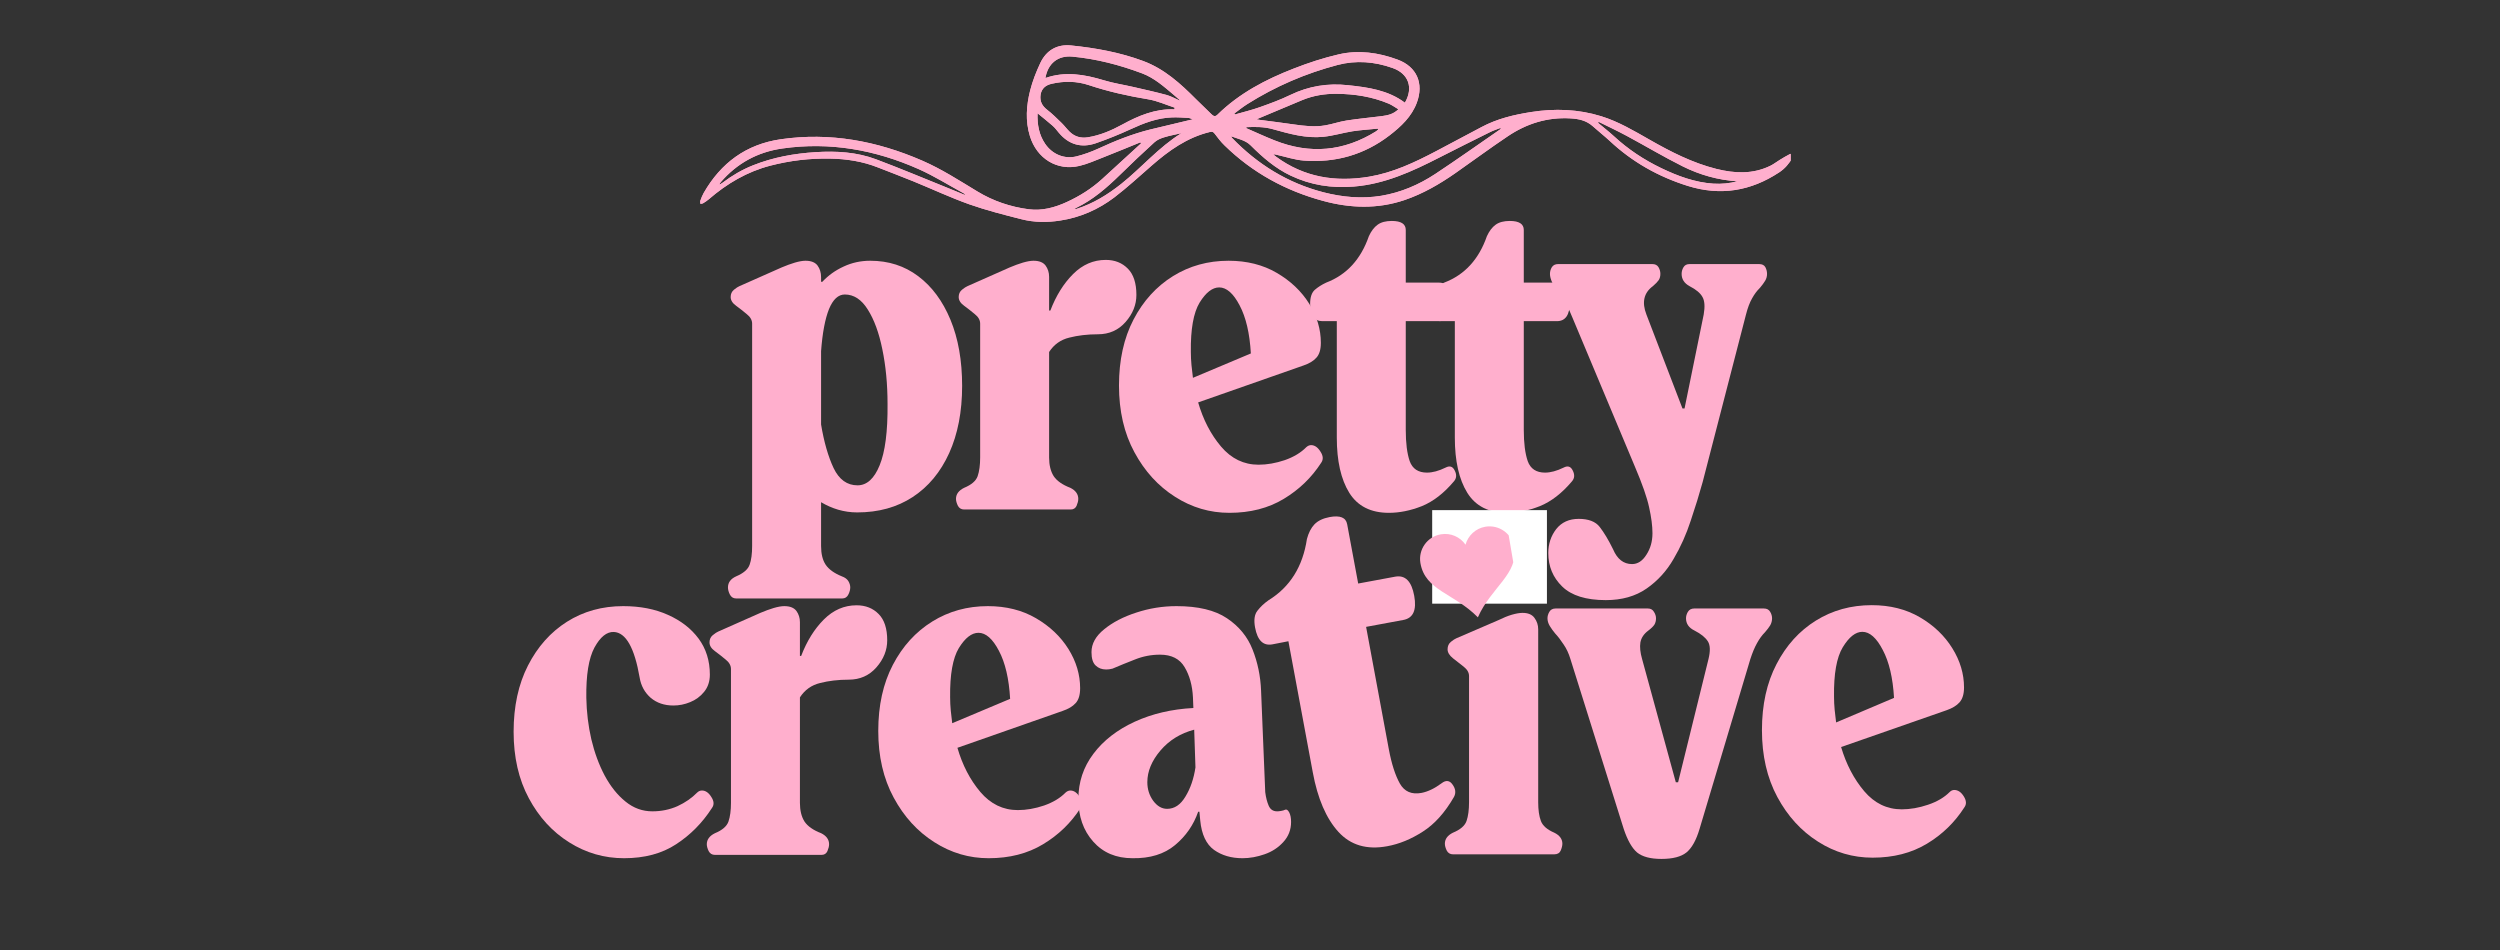
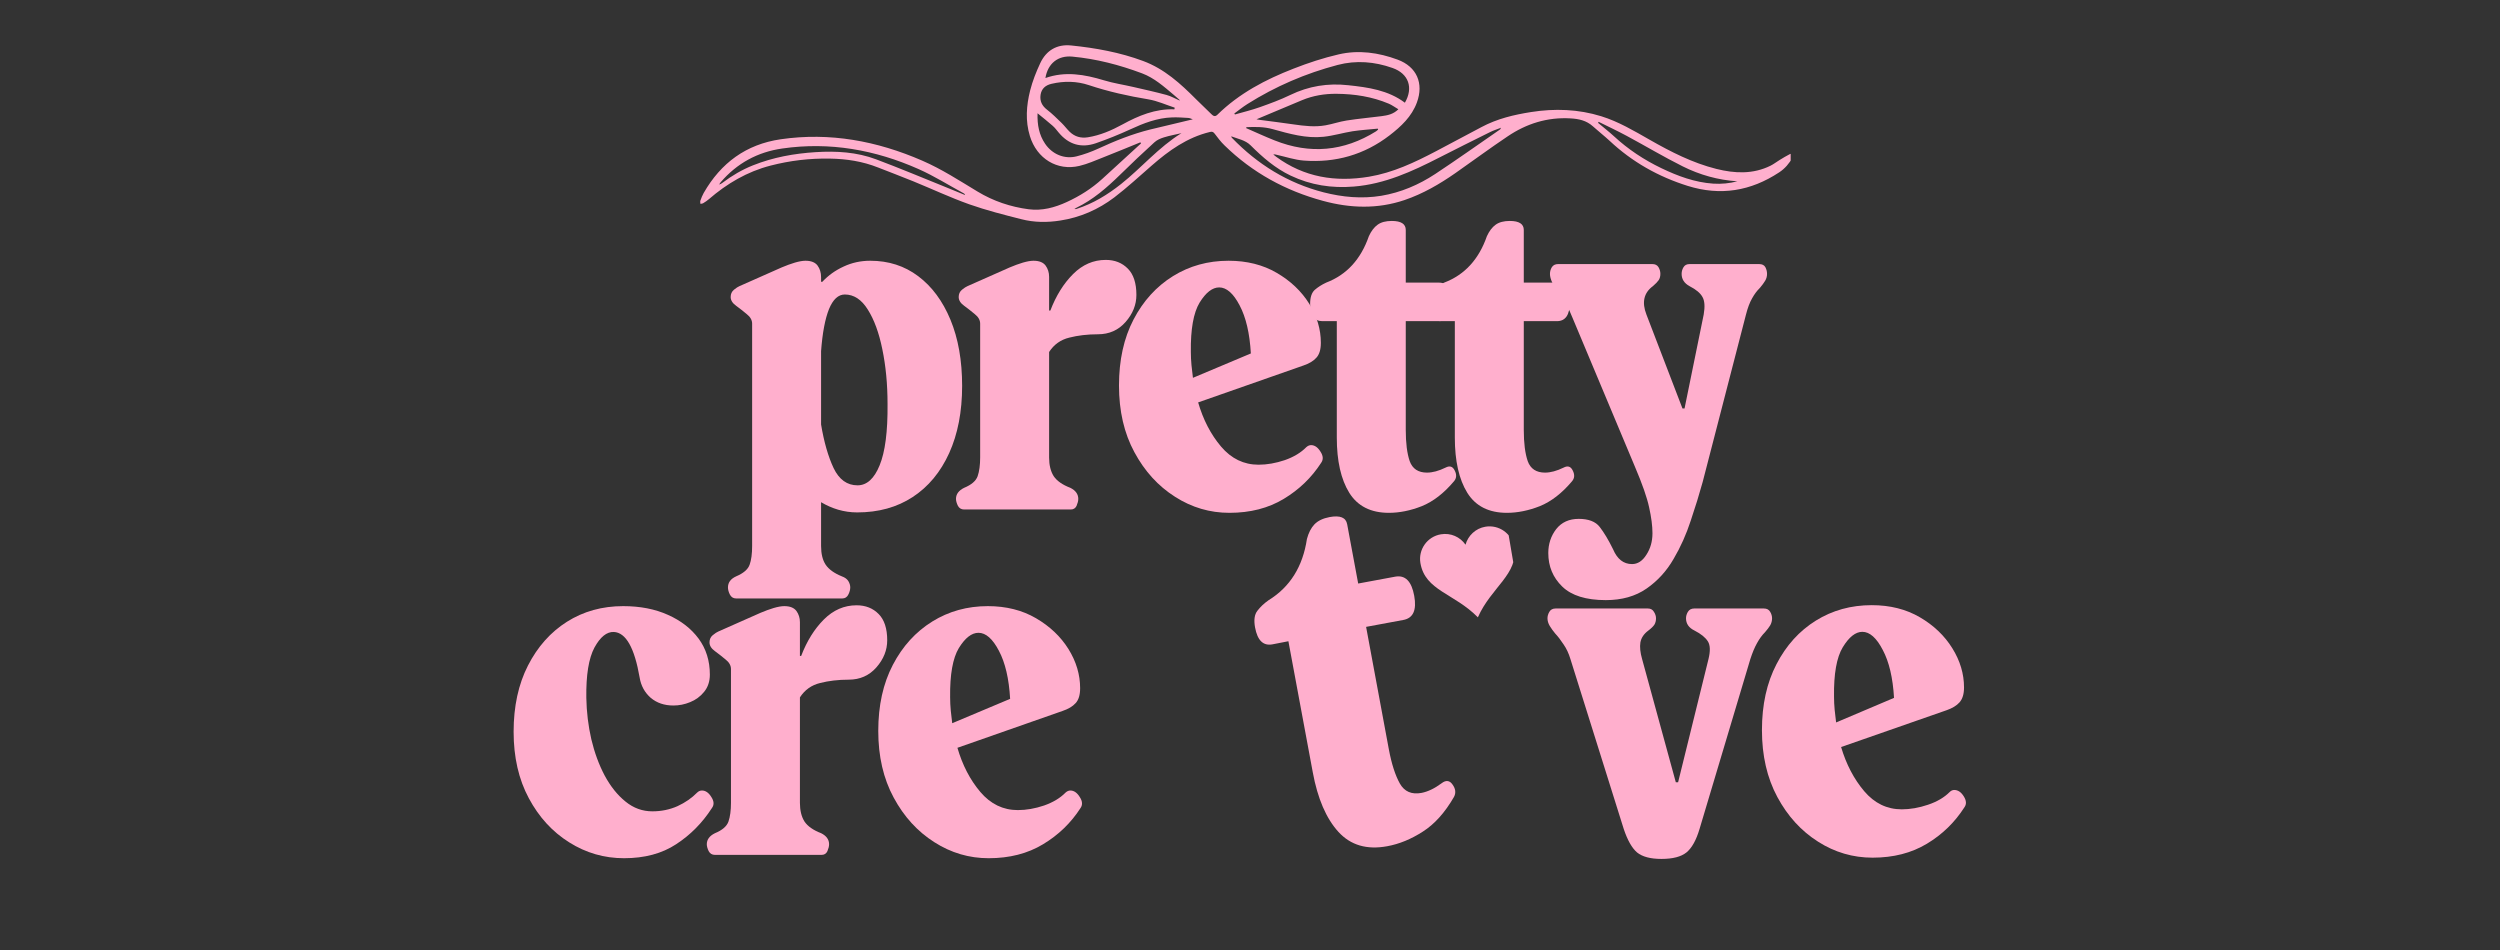
<svg xmlns="http://www.w3.org/2000/svg" width="250" zoomAndPan="magnify" viewBox="0 0 187.5 71.25" height="95" preserveAspectRatio="xMidYMid meet" version="1.0">
  <rect x="0" y="0" width="187.5" height="71.25" fill="#333333" stroke="none" />
  <defs>
    <g />
    <clipPath id="f0f9903efe">
-       <path d="M 107.414 38.258 L 116.035 38.258 L 116.035 45.273 L 107.414 45.273 Z M 107.414 38.258 " clip-rule="nonzero" />
-     </clipPath>
+       </clipPath>
    <clipPath id="d649928cf0">
      <path d="M 52.504 3.281 L 134.301 3.281 L 134.301 17 L 52.504 17 Z M 52.504 3.281 " clip-rule="nonzero" />
    </clipPath>
    <clipPath id="61f518a816">
      <path d="M 106 39 L 114 39 L 114 47 L 106 47 Z M 106 39 " clip-rule="nonzero" />
    </clipPath>
    <clipPath id="48738891a4">
      <path d="M 106.211 40.387 L 112.996 39.234 L 114.148 46.016 L 107.363 47.168 Z M 106.211 40.387 " clip-rule="nonzero" />
    </clipPath>
    <clipPath id="ac56cb7847">
      <path d="M 106.211 40.387 L 112.996 39.234 L 114.148 46.016 L 107.363 47.168 Z M 106.211 40.387 " clip-rule="nonzero" />
    </clipPath>
  </defs>
  <g fill="#ffafcd" fill-opacity="1">
    <g transform="translate(54.222, 38.212)">
      <g>
        <path d="M 2.188 2.734 L 2.188 -13.938 C 2.188 -14.207 2.051 -14.445 1.781 -14.656 C 1.52 -14.875 1.254 -15.082 0.984 -15.281 C 0.711 -15.477 0.578 -15.695 0.578 -15.938 C 0.578 -16.164 0.66 -16.348 0.828 -16.484 C 0.992 -16.617 1.129 -16.707 1.234 -16.75 L 4.406 -18.156 C 4.75 -18.301 5.078 -18.422 5.391 -18.516 C 5.711 -18.609 5.977 -18.656 6.188 -18.656 C 6.613 -18.656 6.914 -18.535 7.094 -18.297 C 7.27 -18.055 7.359 -17.766 7.359 -17.422 L 7.359 -17.078 L 7.453 -17.078 C 7.898 -17.555 8.43 -17.938 9.047 -18.219 C 9.66 -18.508 10.328 -18.656 11.047 -18.656 C 12.422 -18.656 13.617 -18.27 14.641 -17.5 C 15.672 -16.727 16.477 -15.641 17.062 -14.234 C 17.645 -12.828 17.938 -11.172 17.938 -9.266 C 17.938 -7.336 17.613 -5.66 16.969 -4.234 C 16.32 -2.805 15.41 -1.707 14.234 -0.938 C 13.055 -0.164 11.664 0.219 10.062 0.219 C 9.57 0.219 9.098 0.148 8.641 0.016 C 8.191 -0.117 7.766 -0.305 7.359 -0.547 L 7.359 2.734 C 7.359 3.328 7.473 3.797 7.703 4.141 C 7.941 4.492 8.348 4.785 8.922 5.016 C 9.148 5.098 9.312 5.219 9.406 5.375 C 9.5 5.531 9.547 5.688 9.547 5.844 C 9.547 6.008 9.5 6.188 9.406 6.375 C 9.312 6.57 9.16 6.672 8.953 6.672 L 0.984 6.672 C 0.773 6.672 0.617 6.57 0.516 6.375 C 0.422 6.188 0.375 6.008 0.375 5.844 C 0.375 5.477 0.578 5.203 0.984 5.016 C 1.535 4.785 1.875 4.492 2 4.141 C 2.125 3.797 2.188 3.328 2.188 2.734 Z M 7.359 -11.875 L 7.359 -6.375 C 7.578 -5.062 7.891 -3.973 8.297 -3.109 C 8.711 -2.242 9.312 -1.812 10.094 -1.812 C 10.789 -1.812 11.344 -2.312 11.75 -3.312 C 12.164 -4.32 12.363 -5.852 12.344 -7.906 C 12.344 -9.406 12.211 -10.773 11.953 -12.016 C 11.703 -13.254 11.336 -14.25 10.859 -15 C 10.391 -15.75 9.816 -16.125 9.141 -16.125 C 8.648 -16.125 8.254 -15.758 7.953 -15.031 C 7.66 -14.301 7.461 -13.25 7.359 -11.875 Z M 7.359 -11.875 " />
      </g>
    </g>
  </g>
  <g fill="#ffafcd" fill-opacity="1">
    <g transform="translate(71.324, 38.212)">
      <g>
        <path d="M 2.188 -3.906 L 2.188 -13.938 C 2.188 -14.207 2.051 -14.445 1.781 -14.656 C 1.52 -14.875 1.254 -15.082 0.984 -15.281 C 0.711 -15.477 0.578 -15.695 0.578 -15.938 C 0.578 -16.164 0.66 -16.348 0.828 -16.484 C 0.992 -16.617 1.129 -16.707 1.234 -16.75 L 4.406 -18.156 C 4.75 -18.301 5.078 -18.422 5.391 -18.516 C 5.711 -18.609 5.977 -18.656 6.188 -18.656 C 6.613 -18.656 6.914 -18.535 7.094 -18.297 C 7.27 -18.055 7.359 -17.773 7.359 -17.453 L 7.359 -14.922 L 7.453 -14.922 C 7.879 -16.035 8.445 -16.945 9.156 -17.656 C 9.863 -18.363 10.68 -18.719 11.609 -18.719 C 12.285 -18.719 12.836 -18.5 13.266 -18.062 C 13.691 -17.633 13.906 -16.977 13.906 -16.094 C 13.906 -15.352 13.633 -14.676 13.094 -14.062 C 12.551 -13.445 11.859 -13.141 11.016 -13.141 C 10.234 -13.141 9.52 -13.055 8.875 -12.891 C 8.227 -12.734 7.723 -12.375 7.359 -11.812 L 7.359 -3.906 C 7.359 -3.332 7.473 -2.863 7.703 -2.5 C 7.941 -2.145 8.359 -1.852 8.953 -1.625 C 9.348 -1.426 9.547 -1.148 9.547 -0.797 C 9.547 -0.648 9.504 -0.477 9.422 -0.281 C 9.336 -0.094 9.191 0 8.984 0 L 0.984 0 C 0.773 0 0.617 -0.094 0.516 -0.281 C 0.422 -0.477 0.375 -0.648 0.375 -0.797 C 0.375 -1.148 0.578 -1.426 0.984 -1.625 C 1.535 -1.852 1.875 -2.145 2 -2.5 C 2.125 -2.863 2.188 -3.332 2.188 -3.906 Z M 2.188 -3.906 " />
      </g>
    </g>
  </g>
  <g fill="#ffafcd" fill-opacity="1">
    <g transform="translate(83.158, 38.212)">
      <g>
        <path d="M 0.766 -9.297 C 0.766 -11.203 1.129 -12.852 1.859 -14.25 C 2.586 -15.645 3.57 -16.727 4.812 -17.5 C 6.051 -18.27 7.441 -18.656 8.984 -18.656 C 10.359 -18.656 11.562 -18.352 12.594 -17.75 C 13.633 -17.145 14.445 -16.375 15.031 -15.438 C 15.613 -14.5 15.906 -13.52 15.906 -12.5 C 15.906 -11.988 15.789 -11.613 15.562 -11.375 C 15.344 -11.133 15.02 -10.941 14.594 -10.797 L 6.703 -8.031 C 7.078 -6.738 7.648 -5.633 8.422 -4.719 C 9.191 -3.812 10.129 -3.359 11.234 -3.359 C 11.867 -3.359 12.523 -3.473 13.203 -3.703 C 13.879 -3.941 14.414 -4.266 14.812 -4.672 C 14.926 -4.773 15.047 -4.828 15.172 -4.828 C 15.441 -4.828 15.676 -4.664 15.875 -4.344 C 16.082 -4.031 16.102 -3.754 15.938 -3.516 C 15.219 -2.398 14.281 -1.492 13.125 -0.797 C 11.969 -0.098 10.609 0.25 9.047 0.25 C 7.586 0.25 6.227 -0.148 4.969 -0.953 C 3.707 -1.754 2.691 -2.867 1.922 -4.297 C 1.148 -5.723 0.766 -7.391 0.766 -9.297 Z M 6.312 -9.875 L 10.656 -11.703 C 10.57 -13.211 10.289 -14.414 9.812 -15.312 C 9.344 -16.207 8.832 -16.656 8.281 -16.656 C 7.77 -16.656 7.281 -16.273 6.812 -15.516 C 6.352 -14.754 6.133 -13.52 6.156 -11.812 C 6.156 -11.488 6.172 -11.16 6.203 -10.828 C 6.234 -10.504 6.27 -10.188 6.312 -9.875 Z M 6.312 -9.875 " />
      </g>
    </g>
  </g>
  <g fill="#ffafcd" fill-opacity="1">
    <g transform="translate(98.166, 38.212)">
      <g>
        <path d="M 2.094 -5.391 L 2.094 -14.125 L 1.016 -14.125 C 0.398 -14.125 0.094 -14.555 0.094 -15.422 C 0.094 -15.91 0.207 -16.258 0.438 -16.469 C 0.676 -16.676 0.961 -16.859 1.297 -17.016 C 2.828 -17.598 3.895 -18.758 4.5 -20.5 C 4.676 -20.883 4.895 -21.172 5.156 -21.359 C 5.414 -21.547 5.77 -21.641 6.219 -21.641 C 6.914 -21.641 7.266 -21.414 7.266 -20.969 L 7.266 -17.016 L 9.75 -17.016 C 10.395 -17.016 10.719 -16.523 10.719 -15.547 C 10.719 -14.598 10.395 -14.125 9.75 -14.125 L 7.266 -14.125 L 7.266 -5.969 C 7.266 -4.988 7.363 -4.207 7.562 -3.625 C 7.77 -3.051 8.203 -2.766 8.859 -2.766 C 9.273 -2.766 9.738 -2.891 10.25 -3.141 C 10.562 -3.305 10.789 -3.234 10.938 -2.922 C 11.094 -2.617 11.078 -2.352 10.891 -2.125 C 10.129 -1.219 9.32 -0.594 8.469 -0.25 C 7.625 0.082 6.801 0.25 6 0.25 C 4.645 0.25 3.656 -0.25 3.031 -1.25 C 2.406 -2.258 2.094 -3.641 2.094 -5.391 Z M 2.094 -5.391 " />
      </g>
    </g>
  </g>
  <g fill="#ffafcd" fill-opacity="1">
    <g transform="translate(107.018, 38.212)">
      <g>
        <path d="M 2.094 -5.391 L 2.094 -14.125 L 1.016 -14.125 C 0.398 -14.125 0.094 -14.555 0.094 -15.422 C 0.094 -15.91 0.207 -16.258 0.438 -16.469 C 0.676 -16.676 0.961 -16.859 1.297 -17.016 C 2.828 -17.598 3.895 -18.758 4.5 -20.5 C 4.676 -20.883 4.895 -21.172 5.156 -21.359 C 5.414 -21.547 5.77 -21.641 6.219 -21.641 C 6.914 -21.641 7.266 -21.414 7.266 -20.969 L 7.266 -17.016 L 9.75 -17.016 C 10.395 -17.016 10.719 -16.523 10.719 -15.547 C 10.719 -14.598 10.395 -14.125 9.75 -14.125 L 7.266 -14.125 L 7.266 -5.969 C 7.266 -4.988 7.363 -4.207 7.562 -3.625 C 7.77 -3.051 8.203 -2.766 8.859 -2.766 C 9.273 -2.766 9.738 -2.891 10.25 -3.141 C 10.562 -3.305 10.789 -3.234 10.938 -2.922 C 11.094 -2.617 11.078 -2.352 10.891 -2.125 C 10.129 -1.219 9.32 -0.594 8.469 -0.25 C 7.625 0.082 6.801 0.25 6 0.25 C 4.645 0.25 3.656 -0.25 3.031 -1.25 C 2.406 -2.258 2.094 -3.641 2.094 -5.391 Z M 2.094 -5.391 " />
      </g>
    </g>
  </g>
  <g fill="#ffafcd" fill-opacity="1">
    <g transform="translate(115.997, 38.212)">
      <g>
        <path d="M 1.969 -14.312 C 1.801 -14.738 1.617 -15.133 1.422 -15.5 C 1.234 -15.875 1.035 -16.164 0.828 -16.375 C 0.68 -16.562 0.547 -16.773 0.422 -17.016 C 0.305 -17.266 0.25 -17.484 0.25 -17.672 C 0.25 -17.848 0.297 -18.016 0.391 -18.172 C 0.492 -18.328 0.648 -18.406 0.859 -18.406 L 7.938 -18.406 C 8.145 -18.406 8.297 -18.328 8.391 -18.172 C 8.484 -18.016 8.531 -17.848 8.531 -17.672 C 8.531 -17.484 8.488 -17.328 8.406 -17.203 C 8.32 -17.078 8.176 -16.926 7.969 -16.75 C 7.289 -16.25 7.129 -15.539 7.484 -14.625 L 10.188 -7.578 L 10.344 -7.578 L 11.781 -14.625 C 11.883 -15.219 11.852 -15.656 11.688 -15.938 C 11.531 -16.227 11.207 -16.5 10.719 -16.75 C 10.32 -16.969 10.125 -17.273 10.125 -17.672 C 10.125 -17.848 10.172 -18.016 10.266 -18.172 C 10.359 -18.328 10.508 -18.406 10.719 -18.406 L 15.938 -18.406 C 16.164 -18.406 16.32 -18.328 16.406 -18.172 C 16.488 -18.016 16.531 -17.848 16.531 -17.672 C 16.531 -17.484 16.484 -17.312 16.391 -17.156 C 16.297 -17 16.164 -16.82 16 -16.625 C 15.781 -16.414 15.582 -16.148 15.406 -15.828 C 15.227 -15.516 15.078 -15.113 14.953 -14.625 L 11.703 -2.062 C 11.453 -1.156 11.156 -0.191 10.812 0.828 C 10.477 1.859 10.047 2.82 9.516 3.719 C 8.992 4.625 8.316 5.363 7.484 5.938 C 6.66 6.508 5.645 6.797 4.438 6.797 C 2.957 6.797 1.867 6.457 1.172 5.781 C 0.473 5.102 0.125 4.266 0.125 3.266 C 0.125 2.586 0.32 1.988 0.719 1.469 C 1.125 0.957 1.688 0.703 2.406 0.703 C 3.145 0.703 3.672 0.906 3.984 1.312 C 4.305 1.727 4.641 2.285 4.984 2.984 C 5.297 3.723 5.77 4.094 6.406 4.094 C 6.832 4.094 7.191 3.859 7.484 3.391 C 7.785 2.93 7.938 2.395 7.938 1.781 C 7.938 1.227 7.852 0.582 7.688 -0.156 C 7.531 -0.895 7.176 -1.91 6.625 -3.203 Z M 1.969 -14.312 " />
      </g>
    </g>
  </g>
  <g fill="#ffafcd" fill-opacity="1">
    <g transform="translate(101.316, 64.075)">
      <g />
    </g>
  </g>
  <g fill="#ffafcd" fill-opacity="1">
    <g transform="translate(107.99, 64.075)">
      <g>
-         <path d="M 1.016 -22.406 C 1.016 -23.289 1.281 -24.051 1.812 -24.688 C 2.344 -25.32 3.242 -25.641 4.516 -25.641 C 5.766 -25.641 6.645 -25.32 7.156 -24.688 C 7.676 -24.051 7.938 -23.289 7.938 -22.406 C 7.938 -21.52 7.676 -20.75 7.156 -20.094 C 6.645 -19.445 5.766 -19.125 4.516 -19.125 C 3.242 -19.125 2.344 -19.445 1.812 -20.094 C 1.281 -20.75 1.016 -21.52 1.016 -22.406 Z M 2.188 -3.906 L 2.188 -13.375 C 2.188 -13.633 2.051 -13.867 1.781 -14.078 C 1.52 -14.285 1.254 -14.492 0.984 -14.703 C 0.711 -14.922 0.578 -15.145 0.578 -15.375 C 0.578 -15.613 0.66 -15.801 0.828 -15.938 C 0.992 -16.07 1.129 -16.16 1.234 -16.203 L 4.422 -17.578 C 4.754 -17.742 5.078 -17.875 5.391 -17.969 C 5.711 -18.062 5.984 -18.109 6.203 -18.109 C 6.617 -18.109 6.914 -17.984 7.094 -17.734 C 7.281 -17.484 7.375 -17.195 7.375 -16.875 L 7.375 -3.906 C 7.375 -3.332 7.441 -2.863 7.578 -2.5 C 7.711 -2.145 8.047 -1.852 8.578 -1.625 C 8.984 -1.426 9.188 -1.148 9.188 -0.797 C 9.188 -0.648 9.145 -0.477 9.062 -0.281 C 8.977 -0.094 8.816 0 8.578 0 L 0.984 0 C 0.773 0 0.617 -0.094 0.516 -0.281 C 0.422 -0.477 0.375 -0.648 0.375 -0.797 C 0.375 -1.148 0.578 -1.426 0.984 -1.625 C 1.535 -1.852 1.875 -2.145 2 -2.5 C 2.125 -2.863 2.188 -3.332 2.188 -3.906 Z M 2.188 -3.906 " />
-       </g>
+         </g>
    </g>
  </g>
  <g fill="#ffafcd" fill-opacity="1">
    <g transform="translate(115.967, 64.075)">
      <g>
        <path d="M 5.812 -1.906 L 1.812 -14.656 C 1.688 -15.07 1.516 -15.438 1.297 -15.75 C 1.086 -16.07 0.879 -16.344 0.672 -16.562 C 0.516 -16.75 0.379 -16.938 0.266 -17.125 C 0.148 -17.32 0.094 -17.516 0.094 -17.703 C 0.094 -17.867 0.141 -18.031 0.234 -18.188 C 0.328 -18.352 0.484 -18.438 0.703 -18.438 L 7.625 -18.438 C 7.832 -18.438 7.984 -18.352 8.078 -18.188 C 8.18 -18.031 8.234 -17.867 8.234 -17.703 C 8.234 -17.516 8.191 -17.352 8.109 -17.219 C 8.023 -17.094 7.875 -16.945 7.656 -16.781 C 7.32 -16.531 7.125 -16.234 7.062 -15.891 C 7.008 -15.547 7.051 -15.133 7.188 -14.656 L 9.719 -5.406 L 9.891 -5.406 L 12.172 -14.656 C 12.316 -15.25 12.301 -15.688 12.125 -15.969 C 11.945 -16.258 11.613 -16.531 11.125 -16.781 C 10.695 -16.988 10.484 -17.297 10.484 -17.703 C 10.484 -17.867 10.531 -18.031 10.625 -18.188 C 10.727 -18.352 10.883 -18.438 11.094 -18.438 L 16.328 -18.438 C 16.547 -18.438 16.703 -18.352 16.797 -18.188 C 16.891 -18.031 16.938 -17.867 16.938 -17.703 C 16.938 -17.516 16.891 -17.336 16.797 -17.172 C 16.703 -17.016 16.57 -16.844 16.406 -16.656 C 16.188 -16.438 15.988 -16.164 15.812 -15.844 C 15.633 -15.531 15.469 -15.133 15.312 -14.656 L 11.5 -1.906 C 11.25 -1.062 10.922 -0.473 10.516 -0.141 C 10.117 0.18 9.492 0.344 8.641 0.344 C 7.816 0.344 7.207 0.18 6.812 -0.141 C 6.426 -0.473 6.094 -1.062 5.812 -1.906 Z M 5.812 -1.906 " />
      </g>
    </g>
  </g>
  <g fill="#ffafcd" fill-opacity="1">
    <g transform="translate(131.38, 64.075)">
      <g>
        <path d="M 0.766 -9.312 C 0.766 -11.219 1.129 -12.867 1.859 -14.266 C 2.586 -15.672 3.57 -16.758 4.812 -17.531 C 6.051 -18.301 7.445 -18.688 9 -18.688 C 10.375 -18.688 11.578 -18.383 12.609 -17.781 C 13.648 -17.176 14.461 -16.398 15.047 -15.453 C 15.629 -14.516 15.922 -13.535 15.922 -12.516 C 15.922 -12.016 15.805 -11.641 15.578 -11.391 C 15.359 -11.148 15.039 -10.957 14.625 -10.812 L 6.703 -8.047 C 7.086 -6.754 7.664 -5.648 8.438 -4.734 C 9.207 -3.828 10.145 -3.375 11.25 -3.375 C 11.883 -3.375 12.539 -3.488 13.219 -3.719 C 13.895 -3.945 14.438 -4.266 14.844 -4.672 C 14.945 -4.773 15.062 -4.828 15.188 -4.828 C 15.469 -4.828 15.707 -4.664 15.906 -4.344 C 16.102 -4.031 16.117 -3.758 15.953 -3.531 C 15.234 -2.406 14.297 -1.492 13.141 -0.797 C 11.984 -0.098 10.625 0.25 9.062 0.25 C 7.594 0.25 6.227 -0.148 4.969 -0.953 C 3.707 -1.754 2.691 -2.867 1.922 -4.297 C 1.148 -5.734 0.766 -7.406 0.766 -9.312 Z M 6.328 -9.891 L 10.672 -11.734 C 10.586 -13.234 10.305 -14.43 9.828 -15.328 C 9.359 -16.234 8.848 -16.688 8.297 -16.688 C 7.785 -16.688 7.297 -16.301 6.828 -15.531 C 6.367 -14.77 6.148 -13.535 6.172 -11.828 C 6.172 -11.504 6.188 -11.176 6.219 -10.844 C 6.25 -10.52 6.285 -10.203 6.328 -9.891 Z M 6.328 -9.891 " />
      </g>
    </g>
  </g>
  <g clip-path="url(#f0f9903efe)">
    <path fill="#ffffff" d="M 107.414 38.258 L 116.02 38.258 L 116.02 45.273 L 107.414 45.273 Z M 107.414 38.258 " fill-opacity="1" fill-rule="nonzero" />
  </g>
  <g clip-path="url(#d649928cf0)">
-     <path fill="#ffafcd" d="M 85.535 10.672 C 84.602 11.051 83.672 11.438 82.738 11.805 C 82.148 12.035 81.562 12.301 80.949 12.445 C 79.285 12.836 77.762 11.898 77.242 10.207 C 76.891 9.066 76.977 7.914 77.262 6.781 C 77.441 6.082 77.711 5.391 78.02 4.734 C 78.469 3.777 79.273 3.301 80.336 3.41 C 82.176 3.598 83.992 3.926 85.734 4.574 C 87.324 5.164 88.539 6.27 89.703 7.441 C 90.086 7.824 90.473 8.199 90.863 8.57 C 90.992 8.695 91.125 8.781 91.305 8.605 C 92.938 7 94.922 5.961 97.023 5.145 C 98.121 4.715 99.25 4.344 100.398 4.078 C 101.895 3.73 103.391 3.941 104.824 4.473 C 106.258 5.004 106.797 6.254 106.266 7.691 C 105.875 8.75 105.082 9.484 104.223 10.148 C 102.324 11.609 100.16 12.223 97.785 12.043 C 97.121 11.992 96.473 11.773 95.816 11.625 C 95.719 11.605 95.621 11.562 95.496 11.586 C 95.566 11.641 95.637 11.703 95.707 11.754 C 97.805 13.297 100.148 13.672 102.672 13.254 C 104.473 12.953 106.094 12.184 107.688 11.348 C 108.828 10.746 109.969 10.145 111.105 9.535 C 112.277 8.906 113.547 8.605 114.84 8.402 C 116.609 8.125 118.375 8.184 120.094 8.719 C 121.391 9.121 122.551 9.812 123.723 10.48 C 125.312 11.387 126.938 12.219 128.727 12.668 C 130.105 13.012 131.469 13.078 132.785 12.43 C 133.027 12.312 133.238 12.141 133.465 12.004 C 133.719 11.848 133.973 11.695 134.238 11.559 C 134.301 11.523 134.395 11.543 134.473 11.539 C 134.469 11.629 134.492 11.734 134.449 11.805 C 134.199 12.254 133.871 12.645 133.434 12.93 C 131.305 14.332 129.031 14.711 126.574 13.941 C 124.371 13.25 122.414 12.145 120.727 10.566 C 120.32 10.188 119.875 9.844 119.461 9.469 C 118.98 9.039 118.414 8.914 117.789 8.879 C 116.055 8.777 114.492 9.27 113.074 10.227 C 111.746 11.117 110.461 12.07 109.152 12.984 C 107.965 13.812 106.719 14.535 105.34 15.004 C 103.309 15.691 101.266 15.621 99.227 15.066 C 96.414 14.305 93.93 12.949 91.84 10.906 C 91.562 10.641 91.332 10.328 91.098 10.023 C 90.996 9.891 90.914 9.855 90.742 9.898 C 89.043 10.309 87.676 11.285 86.387 12.41 C 85.457 13.219 84.551 14.059 83.574 14.805 C 82.379 15.711 81.023 16.309 79.527 16.539 C 78.547 16.695 77.562 16.688 76.605 16.441 C 75.293 16.109 73.973 15.773 72.699 15.324 C 71.281 14.82 69.91 14.176 68.512 13.605 C 67.633 13.246 66.738 12.91 65.855 12.562 C 64.695 12.102 63.484 11.914 62.242 11.895 C 60.734 11.867 59.25 12.043 57.785 12.422 C 56.035 12.875 54.523 13.766 53.164 14.941 C 53.035 15.051 52.891 15.148 52.742 15.238 C 52.684 15.273 52.605 15.273 52.535 15.293 C 52.531 15.211 52.5 15.121 52.527 15.051 C 52.598 14.852 52.676 14.652 52.777 14.473 C 54.066 12.223 55.957 10.824 58.551 10.445 C 62.246 9.91 65.766 10.57 69.164 12.047 C 70.625 12.68 71.957 13.547 73.316 14.367 C 74.5 15.082 75.785 15.516 77.152 15.695 C 78.156 15.824 79.098 15.57 80.008 15.152 C 80.977 14.707 81.871 14.145 82.66 13.426 C 83.633 12.539 84.602 11.648 85.574 10.758 C 85.562 10.73 85.547 10.703 85.531 10.672 Z M 88.082 8.199 C 88.09 8.16 88.098 8.117 88.102 8.074 C 87.449 7.863 86.809 7.566 86.137 7.453 C 84.617 7.203 83.125 6.871 81.66 6.383 C 80.758 6.082 79.805 6.066 78.867 6.285 C 78.422 6.387 78.117 6.641 78.043 7.105 C 77.973 7.574 78.145 7.934 78.531 8.23 C 78.922 8.531 79.273 8.887 79.633 9.234 C 79.844 9.441 80.02 9.688 80.234 9.891 C 80.613 10.254 81.066 10.379 81.59 10.297 C 82.516 10.148 83.363 9.781 84.172 9.34 C 85.391 8.672 86.648 8.148 88.078 8.199 Z M 92.574 8.512 C 92.59 8.535 92.605 8.562 92.621 8.586 C 93.246 8.406 93.883 8.254 94.496 8.035 C 95.266 7.762 96.035 7.48 96.766 7.125 C 98.152 6.453 99.598 6.223 101.113 6.391 C 102.617 6.551 104.105 6.758 105.367 7.703 C 106.016 6.586 105.652 5.523 104.438 5.098 C 103.094 4.621 101.707 4.508 100.324 4.871 C 97.922 5.504 95.656 6.477 93.551 7.805 C 93.211 8.02 92.898 8.273 92.574 8.512 Z M 94.242 8.949 C 94.277 8.953 94.371 8.973 94.465 8.988 C 95.312 9.102 96.16 9.203 97.008 9.328 C 97.809 9.445 98.613 9.543 99.418 9.398 C 99.945 9.305 100.461 9.121 100.992 9.039 C 101.863 8.902 102.746 8.824 103.621 8.711 C 104.055 8.652 104.488 8.578 104.879 8.195 C 104.613 8.039 104.398 7.879 104.16 7.777 C 102.91 7.25 101.594 7.047 100.246 7.035 C 99.352 7.027 98.484 7.168 97.656 7.512 C 96.504 7.992 95.355 8.477 94.242 8.945 Z M 112.57 9.582 C 112.262 9.703 112 9.785 111.758 9.906 C 110.484 10.539 109.207 11.172 107.941 11.82 C 105.914 12.859 103.855 13.805 101.539 13.992 C 99.887 14.129 98.301 13.887 96.793 13.168 C 95.637 12.617 94.691 11.793 93.793 10.898 C 93.395 10.504 92.844 10.418 92.344 10.223 C 92.352 10.281 92.371 10.312 92.398 10.34 C 94.316 12.328 96.586 13.734 99.273 14.426 C 100.695 14.789 102.133 14.922 103.594 14.684 C 105.062 14.438 106.402 13.863 107.633 13.055 C 109.277 11.969 110.887 10.824 112.512 9.703 C 112.523 9.691 112.527 9.672 112.578 9.582 Z M 88.461 7.535 C 88.465 7.523 88.473 7.516 88.48 7.504 C 88.328 7.375 88.184 7.242 88.031 7.113 C 87.293 6.492 86.562 5.84 85.652 5.5 C 83.965 4.867 82.227 4.414 80.426 4.246 C 79.352 4.145 78.586 4.758 78.406 5.852 C 79.891 5.328 81.336 5.582 82.785 6.02 C 83.508 6.242 84.262 6.352 85 6.523 C 85.832 6.715 86.664 6.898 87.488 7.121 C 87.824 7.211 88.137 7.395 88.457 7.535 Z M 89.461 8.949 C 89.324 8.902 89.223 8.848 89.113 8.844 C 88.711 8.82 88.309 8.789 87.906 8.805 C 86.789 8.844 85.773 9.238 84.77 9.703 C 83.926 10.09 83.059 10.441 82.18 10.746 C 81.094 11.117 80.156 10.844 79.41 9.953 C 79.262 9.777 79.125 9.586 78.949 9.434 C 78.598 9.125 78.227 8.832 77.816 8.496 C 77.789 9.375 77.934 10.117 78.383 10.781 C 78.914 11.566 79.824 11.957 80.742 11.727 C 81.297 11.586 81.848 11.387 82.367 11.148 C 83.625 10.566 84.91 10.051 86.254 9.715 C 87.305 9.457 88.359 9.211 89.461 8.949 Z M 72.355 14.617 C 72.359 14.602 72.367 14.59 72.375 14.574 C 72.336 14.547 72.305 14.512 72.266 14.492 C 71.141 13.883 70.055 13.195 68.891 12.68 C 65.633 11.234 62.234 10.625 58.676 11.137 C 56.816 11.402 55.273 12.246 54.051 13.668 C 54.008 13.719 53.973 13.781 53.934 13.836 C 54.047 13.812 54.121 13.758 54.195 13.703 C 54.898 13.172 55.648 12.73 56.469 12.402 C 57.984 11.797 59.562 11.512 61.188 11.41 C 62.727 11.316 64.254 11.402 65.707 11.949 C 67.488 12.617 69.242 13.355 71.008 14.066 C 71.457 14.246 71.906 14.434 72.355 14.617 Z M 93.48 9.535 C 93.473 9.562 93.469 9.586 93.461 9.609 C 94.172 9.918 94.875 10.246 95.598 10.531 C 98.246 11.586 100.785 11.359 103.207 9.848 C 103.262 9.812 103.309 9.762 103.359 9.723 C 103.352 9.695 103.344 9.672 103.336 9.648 C 102.703 9.711 102.07 9.75 101.445 9.844 C 100.719 9.961 100.004 10.18 99.27 10.258 C 97.953 10.398 96.695 10.031 95.445 9.684 C 94.797 9.504 94.141 9.508 93.48 9.539 Z M 119.898 9.137 C 119.883 9.16 119.871 9.188 119.855 9.215 C 120.254 9.551 120.664 9.867 121.047 10.219 C 122.109 11.199 123.301 11.988 124.602 12.613 C 125.84 13.207 127.113 13.68 128.496 13.773 C 129.105 13.812 129.711 13.754 130.301 13.598 C 128.855 13.504 127.484 13.117 126.207 12.48 C 124.777 11.766 123.406 10.945 122.004 10.191 C 121.312 9.82 120.602 9.484 119.898 9.137 Z M 88.609 9.988 C 88.172 10.09 87.727 10.168 87.301 10.301 C 87.043 10.379 86.77 10.496 86.578 10.676 C 85.703 11.469 84.844 12.285 84 13.113 C 83.012 14.078 81.98 14.98 80.723 15.586 C 80.672 15.609 80.625 15.645 80.578 15.676 C 80.648 15.691 80.703 15.68 80.754 15.664 C 81.988 15.266 83.07 14.602 84.082 13.801 C 85.621 12.578 86.902 11.039 88.609 9.988 Z M 88.609 9.988 " fill-opacity="1" fill-rule="nonzero" />
    <path fill="#ffafcd" d="M 85.535 10.672 C 84.602 11.051 83.672 11.438 82.738 11.805 C 82.148 12.035 81.562 12.301 80.949 12.445 C 79.285 12.836 77.762 11.898 77.242 10.207 C 76.891 9.066 76.977 7.914 77.262 6.781 C 77.441 6.082 77.711 5.391 78.02 4.734 C 78.469 3.777 79.273 3.301 80.336 3.41 C 82.176 3.598 83.992 3.926 85.734 4.574 C 87.324 5.164 88.539 6.27 89.703 7.441 C 90.086 7.824 90.473 8.199 90.863 8.57 C 90.992 8.695 91.125 8.781 91.305 8.605 C 92.938 7 94.922 5.961 97.023 5.145 C 98.121 4.715 99.25 4.344 100.398 4.078 C 101.895 3.73 103.391 3.941 104.824 4.473 C 106.258 5.004 106.797 6.254 106.266 7.691 C 105.875 8.75 105.082 9.484 104.223 10.148 C 102.324 11.609 100.16 12.223 97.785 12.043 C 97.121 11.992 96.473 11.773 95.816 11.625 C 95.719 11.605 95.621 11.562 95.496 11.586 C 95.566 11.641 95.637 11.703 95.707 11.754 C 97.805 13.297 100.148 13.672 102.672 13.254 C 104.473 12.953 106.094 12.184 107.688 11.348 C 108.828 10.746 109.969 10.145 111.105 9.535 C 112.277 8.906 113.547 8.605 114.84 8.402 C 116.609 8.125 118.375 8.184 120.094 8.719 C 121.391 9.121 122.551 9.812 123.723 10.48 C 125.312 11.387 126.938 12.219 128.727 12.668 C 130.105 13.012 131.469 13.078 132.785 12.43 C 133.027 12.312 133.238 12.141 133.465 12.004 C 133.719 11.848 133.973 11.695 134.238 11.559 C 134.301 11.523 134.395 11.543 134.473 11.539 C 134.469 11.629 134.492 11.734 134.449 11.805 C 134.199 12.254 133.871 12.645 133.434 12.93 C 131.305 14.332 129.031 14.711 126.574 13.941 C 124.371 13.25 122.414 12.145 120.727 10.566 C 120.32 10.188 119.875 9.844 119.461 9.469 C 118.98 9.039 118.414 8.914 117.789 8.879 C 116.055 8.777 114.492 9.27 113.074 10.227 C 111.746 11.117 110.461 12.07 109.152 12.984 C 107.965 13.812 106.719 14.535 105.34 15.004 C 103.309 15.691 101.266 15.621 99.227 15.066 C 96.414 14.305 93.93 12.949 91.84 10.906 C 91.562 10.641 91.332 10.328 91.098 10.023 C 90.996 9.891 90.914 9.855 90.742 9.898 C 89.043 10.309 87.676 11.285 86.387 12.41 C 85.457 13.219 84.551 14.059 83.574 14.805 C 82.379 15.711 81.023 16.309 79.527 16.539 C 78.547 16.695 77.562 16.688 76.605 16.441 C 75.293 16.109 73.973 15.773 72.699 15.324 C 71.281 14.82 69.91 14.176 68.512 13.605 C 67.633 13.246 66.738 12.91 65.855 12.562 C 64.695 12.102 63.484 11.914 62.242 11.895 C 60.734 11.867 59.25 12.043 57.785 12.422 C 56.035 12.875 54.523 13.766 53.164 14.941 C 53.035 15.051 52.891 15.148 52.742 15.238 C 52.684 15.273 52.605 15.273 52.535 15.293 C 52.531 15.211 52.5 15.121 52.527 15.051 C 52.598 14.852 52.676 14.652 52.777 14.473 C 54.066 12.223 55.957 10.824 58.551 10.445 C 62.246 9.91 65.766 10.57 69.164 12.047 C 70.625 12.68 71.957 13.547 73.316 14.367 C 74.5 15.082 75.785 15.516 77.152 15.695 C 78.156 15.824 79.098 15.57 80.008 15.152 C 80.977 14.707 81.871 14.145 82.66 13.426 C 83.633 12.539 84.602 11.648 85.574 10.758 C 85.562 10.73 85.547 10.703 85.531 10.672 Z M 88.082 8.199 C 88.09 8.16 88.098 8.117 88.102 8.074 C 87.449 7.863 86.809 7.566 86.137 7.453 C 84.617 7.203 83.125 6.871 81.66 6.383 C 80.758 6.082 79.805 6.066 78.867 6.285 C 78.422 6.387 78.117 6.641 78.043 7.105 C 77.973 7.574 78.145 7.934 78.531 8.23 C 78.922 8.531 79.273 8.887 79.633 9.234 C 79.844 9.441 80.02 9.688 80.234 9.891 C 80.613 10.254 81.066 10.379 81.59 10.297 C 82.516 10.148 83.363 9.781 84.172 9.34 C 85.391 8.672 86.648 8.148 88.078 8.199 Z M 92.574 8.512 C 92.59 8.535 92.605 8.562 92.621 8.586 C 93.246 8.406 93.883 8.254 94.496 8.035 C 95.266 7.762 96.035 7.48 96.766 7.125 C 98.152 6.453 99.598 6.223 101.113 6.391 C 102.617 6.551 104.105 6.758 105.367 7.703 C 106.016 6.586 105.652 5.523 104.438 5.098 C 103.094 4.621 101.707 4.508 100.324 4.871 C 97.922 5.504 95.656 6.477 93.551 7.805 C 93.211 8.02 92.898 8.273 92.574 8.512 Z M 94.242 8.949 C 94.277 8.953 94.371 8.973 94.465 8.988 C 95.312 9.102 96.16 9.203 97.008 9.328 C 97.809 9.445 98.613 9.543 99.418 9.398 C 99.945 9.305 100.461 9.121 100.992 9.039 C 101.863 8.902 102.746 8.824 103.621 8.711 C 104.055 8.652 104.488 8.578 104.879 8.195 C 104.613 8.039 104.398 7.879 104.16 7.777 C 102.91 7.25 101.594 7.047 100.246 7.035 C 99.352 7.027 98.484 7.168 97.656 7.512 C 96.504 7.992 95.355 8.477 94.242 8.945 Z M 112.57 9.582 C 112.262 9.703 112 9.785 111.758 9.906 C 110.484 10.539 109.207 11.172 107.941 11.82 C 105.914 12.859 103.855 13.805 101.539 13.992 C 99.887 14.129 98.301 13.887 96.793 13.168 C 95.637 12.617 94.691 11.793 93.793 10.898 C 93.395 10.504 92.844 10.418 92.344 10.223 C 92.352 10.281 92.371 10.312 92.398 10.34 C 94.316 12.328 96.586 13.734 99.273 14.426 C 100.695 14.789 102.133 14.922 103.594 14.684 C 105.062 14.438 106.402 13.863 107.633 13.055 C 109.277 11.969 110.887 10.824 112.512 9.703 C 112.523 9.691 112.527 9.672 112.578 9.582 Z M 88.461 7.535 C 88.465 7.523 88.473 7.516 88.48 7.504 C 88.328 7.375 88.184 7.242 88.031 7.113 C 87.293 6.492 86.562 5.84 85.652 5.5 C 83.965 4.867 82.227 4.414 80.426 4.246 C 79.352 4.145 78.586 4.758 78.406 5.852 C 79.891 5.328 81.336 5.582 82.785 6.02 C 83.508 6.242 84.262 6.352 85 6.523 C 85.832 6.715 86.664 6.898 87.488 7.121 C 87.824 7.211 88.137 7.395 88.457 7.535 Z M 89.461 8.949 C 89.324 8.902 89.223 8.848 89.113 8.844 C 88.711 8.82 88.309 8.789 87.906 8.805 C 86.789 8.844 85.773 9.238 84.77 9.703 C 83.926 10.09 83.059 10.441 82.18 10.746 C 81.094 11.117 80.156 10.844 79.41 9.953 C 79.262 9.777 79.125 9.586 78.949 9.434 C 78.598 9.125 78.227 8.832 77.816 8.496 C 77.789 9.375 77.934 10.117 78.383 10.781 C 78.914 11.566 79.824 11.957 80.742 11.727 C 81.297 11.586 81.848 11.387 82.367 11.148 C 83.625 10.566 84.91 10.051 86.254 9.715 C 87.305 9.457 88.359 9.211 89.461 8.949 Z M 72.355 14.617 C 72.359 14.602 72.367 14.59 72.375 14.574 C 72.336 14.547 72.305 14.512 72.266 14.492 C 71.141 13.883 70.055 13.195 68.891 12.68 C 65.633 11.234 62.234 10.625 58.676 11.137 C 56.816 11.402 55.273 12.246 54.051 13.668 C 54.008 13.719 53.973 13.781 53.934 13.836 C 54.047 13.812 54.121 13.758 54.195 13.703 C 54.898 13.172 55.648 12.73 56.469 12.402 C 57.984 11.797 59.562 11.512 61.188 11.41 C 62.727 11.316 64.254 11.402 65.707 11.949 C 67.488 12.617 69.242 13.355 71.008 14.066 C 71.457 14.246 71.906 14.434 72.355 14.617 Z M 93.48 9.535 C 93.473 9.562 93.469 9.586 93.461 9.609 C 94.172 9.918 94.875 10.246 95.598 10.531 C 98.246 11.586 100.785 11.359 103.207 9.848 C 103.262 9.812 103.309 9.762 103.359 9.723 C 103.352 9.695 103.344 9.672 103.336 9.648 C 102.703 9.711 102.07 9.75 101.445 9.844 C 100.719 9.961 100.004 10.18 99.27 10.258 C 97.953 10.398 96.695 10.031 95.445 9.684 C 94.797 9.504 94.141 9.508 93.48 9.539 Z M 119.898 9.137 C 119.883 9.16 119.871 9.188 119.855 9.215 C 120.254 9.551 120.664 9.867 121.047 10.219 C 122.109 11.199 123.301 11.988 124.602 12.613 C 125.84 13.207 127.113 13.68 128.496 13.773 C 129.105 13.812 129.711 13.754 130.301 13.598 C 128.855 13.504 127.484 13.117 126.207 12.48 C 124.777 11.766 123.406 10.945 122.004 10.191 C 121.312 9.82 120.602 9.484 119.898 9.137 Z M 88.609 9.988 C 88.172 10.09 87.727 10.168 87.301 10.301 C 87.043 10.379 86.77 10.496 86.578 10.676 C 85.703 11.469 84.844 12.285 84 13.113 C 83.012 14.078 81.98 14.98 80.723 15.586 C 80.672 15.609 80.625 15.645 80.578 15.676 C 80.648 15.691 80.703 15.68 80.754 15.664 C 81.988 15.266 83.07 14.602 84.082 13.801 C 85.621 12.578 86.902 11.039 88.609 9.988 Z M 88.609 9.988 " fill-opacity="1" fill-rule="nonzero" />
  </g>
  <g fill="#ffafcd" fill-opacity="1">
    <g transform="translate(97.239, 64.421)">
      <g>
        <path d="M 1.219 -6.5 L -0.609 -16.328 L -1.812 -16.094 C -2.5 -15.969 -2.93 -16.391 -3.109 -17.359 C -3.211 -17.91 -3.156 -18.328 -2.938 -18.609 C -2.719 -18.898 -2.438 -19.164 -2.094 -19.406 C -0.488 -20.395 0.469 -21.926 0.781 -24 C 0.906 -24.469 1.094 -24.832 1.344 -25.094 C 1.602 -25.363 1.984 -25.547 2.484 -25.641 C 3.266 -25.785 3.703 -25.609 3.797 -25.109 L 4.625 -20.656 L 7.406 -21.172 C 8.156 -21.305 8.629 -20.828 8.828 -19.734 C 9.023 -18.66 8.75 -18.055 8 -17.922 L 5.219 -17.406 L 6.922 -8.234 C 7.129 -7.129 7.406 -6.27 7.75 -5.656 C 8.094 -5.051 8.633 -4.816 9.375 -4.953 C 9.852 -5.047 10.352 -5.285 10.875 -5.672 C 11.207 -5.93 11.484 -5.898 11.703 -5.578 C 11.93 -5.266 11.969 -4.957 11.812 -4.656 C 11.133 -3.477 10.352 -2.609 9.469 -2.047 C 8.594 -1.484 7.703 -1.117 6.797 -0.953 C 5.273 -0.672 4.055 -1.031 3.141 -2.031 C 2.223 -3.039 1.582 -4.531 1.219 -6.5 Z M 1.219 -6.5 " />
      </g>
    </g>
  </g>
  <g fill="#ffafcd" fill-opacity="1">
    <g transform="translate(37.755, 64.116)">
      <g>
        <path d="M 0.766 -9.234 C 0.766 -11.141 1.125 -12.797 1.844 -14.203 C 2.562 -15.609 3.535 -16.703 4.766 -17.484 C 6.004 -18.266 7.41 -18.656 8.984 -18.656 C 10.254 -18.656 11.375 -18.438 12.344 -18 C 13.312 -17.57 14.078 -16.977 14.641 -16.219 C 15.203 -15.457 15.484 -14.555 15.484 -13.516 C 15.484 -13.004 15.336 -12.57 15.047 -12.219 C 14.766 -11.875 14.414 -11.617 14 -11.453 C 13.594 -11.285 13.176 -11.203 12.75 -11.203 C 12.07 -11.203 11.504 -11.395 11.047 -11.781 C 10.598 -12.176 10.32 -12.68 10.219 -13.297 C 9.832 -15.535 9.188 -16.676 8.281 -16.719 C 7.75 -16.738 7.266 -16.348 6.828 -15.547 C 6.398 -14.742 6.195 -13.488 6.219 -11.781 C 6.238 -10.719 6.363 -9.68 6.594 -8.672 C 6.832 -7.672 7.164 -6.766 7.594 -5.953 C 8.031 -5.141 8.551 -4.488 9.156 -4 C 9.758 -3.508 10.43 -3.266 11.172 -3.266 C 11.848 -3.266 12.477 -3.395 13.062 -3.656 C 13.645 -3.926 14.133 -4.266 14.531 -4.672 C 14.633 -4.773 14.754 -4.828 14.891 -4.828 C 15.16 -4.828 15.395 -4.664 15.594 -4.344 C 15.801 -4.031 15.816 -3.754 15.641 -3.516 C 14.922 -2.398 14.023 -1.492 12.953 -0.797 C 11.891 -0.098 10.586 0.25 9.047 0.25 C 7.566 0.25 6.195 -0.145 4.938 -0.938 C 3.676 -1.727 2.664 -2.832 1.906 -4.25 C 1.145 -5.664 0.766 -7.328 0.766 -9.234 Z M 0.766 -9.234 " />
      </g>
    </g>
  </g>
  <g fill="#ffafcd" fill-opacity="1">
    <g transform="translate(52.635, 64.116)">
      <g>
        <path d="M 2.188 -3.906 L 2.188 -13.938 C 2.188 -14.207 2.051 -14.445 1.781 -14.656 C 1.52 -14.875 1.254 -15.082 0.984 -15.281 C 0.711 -15.477 0.578 -15.695 0.578 -15.938 C 0.578 -16.164 0.66 -16.348 0.828 -16.484 C 0.992 -16.617 1.129 -16.707 1.234 -16.75 L 4.406 -18.156 C 4.75 -18.301 5.078 -18.422 5.391 -18.516 C 5.711 -18.609 5.977 -18.656 6.188 -18.656 C 6.613 -18.656 6.914 -18.535 7.094 -18.297 C 7.27 -18.055 7.359 -17.773 7.359 -17.453 L 7.359 -14.922 L 7.453 -14.922 C 7.879 -16.035 8.445 -16.945 9.156 -17.656 C 9.863 -18.363 10.68 -18.719 11.609 -18.719 C 12.285 -18.719 12.836 -18.5 13.266 -18.062 C 13.691 -17.633 13.906 -16.977 13.906 -16.094 C 13.906 -15.352 13.633 -14.676 13.094 -14.062 C 12.551 -13.445 11.859 -13.141 11.016 -13.141 C 10.234 -13.141 9.52 -13.055 8.875 -12.891 C 8.227 -12.734 7.723 -12.375 7.359 -11.812 L 7.359 -3.906 C 7.359 -3.332 7.473 -2.863 7.703 -2.5 C 7.941 -2.145 8.359 -1.852 8.953 -1.625 C 9.348 -1.426 9.547 -1.148 9.547 -0.797 C 9.547 -0.648 9.504 -0.477 9.422 -0.281 C 9.336 -0.094 9.191 0 8.984 0 L 0.984 0 C 0.773 0 0.617 -0.094 0.516 -0.281 C 0.422 -0.477 0.375 -0.648 0.375 -0.797 C 0.375 -1.148 0.578 -1.426 0.984 -1.625 C 1.535 -1.852 1.875 -2.145 2 -2.5 C 2.125 -2.863 2.188 -3.332 2.188 -3.906 Z M 2.188 -3.906 " />
      </g>
    </g>
  </g>
  <g fill="#ffafcd" fill-opacity="1">
    <g transform="translate(65.104, 64.116)">
      <g>
        <path d="M 0.766 -9.297 C 0.766 -11.203 1.129 -12.852 1.859 -14.25 C 2.586 -15.645 3.57 -16.727 4.812 -17.5 C 6.051 -18.27 7.441 -18.656 8.984 -18.656 C 10.359 -18.656 11.562 -18.352 12.594 -17.75 C 13.633 -17.145 14.445 -16.375 15.031 -15.438 C 15.613 -14.5 15.906 -13.52 15.906 -12.5 C 15.906 -11.988 15.789 -11.613 15.562 -11.375 C 15.344 -11.133 15.02 -10.941 14.594 -10.797 L 6.703 -8.031 C 7.078 -6.738 7.648 -5.633 8.422 -4.719 C 9.191 -3.812 10.129 -3.359 11.234 -3.359 C 11.867 -3.359 12.523 -3.473 13.203 -3.703 C 13.879 -3.941 14.414 -4.266 14.812 -4.672 C 14.926 -4.773 15.047 -4.828 15.172 -4.828 C 15.441 -4.828 15.676 -4.664 15.875 -4.344 C 16.082 -4.031 16.102 -3.754 15.938 -3.516 C 15.219 -2.398 14.281 -1.492 13.125 -0.797 C 11.969 -0.098 10.609 0.25 9.047 0.25 C 7.586 0.25 6.227 -0.148 4.969 -0.953 C 3.707 -1.754 2.691 -2.867 1.922 -4.297 C 1.148 -5.723 0.766 -7.391 0.766 -9.297 Z M 6.312 -9.875 L 10.656 -11.703 C 10.57 -13.211 10.289 -14.414 9.812 -15.312 C 9.344 -16.207 8.832 -16.656 8.281 -16.656 C 7.77 -16.656 7.281 -16.273 6.812 -15.516 C 6.352 -14.754 6.133 -13.52 6.156 -11.812 C 6.156 -11.488 6.172 -11.16 6.203 -10.828 C 6.234 -10.504 6.27 -10.188 6.312 -9.875 Z M 6.312 -9.875 " />
      </g>
    </g>
  </g>
  <g fill="#ffafcd" fill-opacity="1">
    <g transform="translate(80.112, 64.116)">
      <g>
-         <path d="M 0.766 -4.188 C 0.766 -5.457 1.141 -6.586 1.891 -7.578 C 2.641 -8.578 3.672 -9.379 4.984 -9.984 C 6.297 -10.586 7.766 -10.93 9.391 -11.016 L 9.359 -11.812 C 9.316 -12.695 9.109 -13.453 8.734 -14.078 C 8.367 -14.703 7.754 -15.016 6.891 -15.016 C 6.234 -15.016 5.609 -14.895 5.016 -14.656 C 4.422 -14.426 3.859 -14.195 3.328 -13.969 C 3.242 -13.945 3.164 -13.93 3.094 -13.922 C 3.02 -13.91 2.93 -13.906 2.828 -13.906 C 2.523 -13.906 2.27 -14.004 2.062 -14.203 C 1.852 -14.398 1.75 -14.734 1.75 -15.203 C 1.75 -15.836 2.066 -16.41 2.703 -16.922 C 3.336 -17.441 4.141 -17.859 5.109 -18.172 C 6.078 -18.492 7.082 -18.656 8.125 -18.656 C 9.75 -18.656 11.008 -18.352 11.906 -17.75 C 12.812 -17.145 13.453 -16.363 13.828 -15.406 C 14.211 -14.445 14.426 -13.414 14.469 -12.312 L 14.781 -4.703 C 14.832 -4.297 14.922 -3.953 15.047 -3.672 C 15.172 -3.398 15.379 -3.266 15.672 -3.266 C 15.754 -3.266 15.852 -3.273 15.969 -3.297 C 16.094 -3.316 16.195 -3.348 16.281 -3.391 C 16.383 -3.43 16.484 -3.363 16.578 -3.188 C 16.672 -3.008 16.719 -2.77 16.719 -2.469 C 16.719 -1.883 16.523 -1.383 16.141 -0.969 C 15.766 -0.551 15.297 -0.242 14.734 -0.047 C 14.18 0.148 13.629 0.25 13.078 0.25 C 12.234 0.25 11.52 0.039 10.938 -0.375 C 10.352 -0.801 10.008 -1.535 9.906 -2.578 L 9.844 -3.234 L 9.75 -3.234 C 9.406 -2.242 8.828 -1.41 8.016 -0.734 C 7.203 -0.055 6.141 0.27 4.828 0.25 C 3.598 0.25 2.613 -0.164 1.875 -1 C 1.133 -1.832 0.766 -2.895 0.766 -4.188 Z M 5.938 -5.453 C 5.938 -4.93 6.082 -4.469 6.375 -4.062 C 6.676 -3.656 7.023 -3.453 7.422 -3.453 C 7.973 -3.453 8.43 -3.758 8.797 -4.375 C 9.172 -4.988 9.422 -5.719 9.547 -6.562 L 9.453 -9.391 C 8.422 -9.117 7.578 -8.598 6.922 -7.828 C 6.266 -7.055 5.938 -6.266 5.938 -5.453 Z M 5.938 -5.453 " />
-       </g>
+         </g>
    </g>
  </g>
  <g clip-path="url(#61f518a816)">
    <g clip-path="url(#48738891a4)">
      <g clip-path="url(#ac56cb7847)">
        <path fill="#ffafcd" d="M 108.062 40.074 C 107.043 40.246 106.359 41.215 106.531 42.23 C 106.883 44.305 109.066 44.492 110.84 46.301 C 111.84 44.035 113.906 43.043 113.562 41.039 C 113.391 40.02 112.422 39.332 111.402 39.504 C 110.664 39.629 110.102 40.176 109.914 40.852 C 109.512 40.273 108.805 39.945 108.062 40.074 Z M 108.062 40.074 " fill-opacity="1" fill-rule="nonzero" />
      </g>
    </g>
  </g>
</svg>